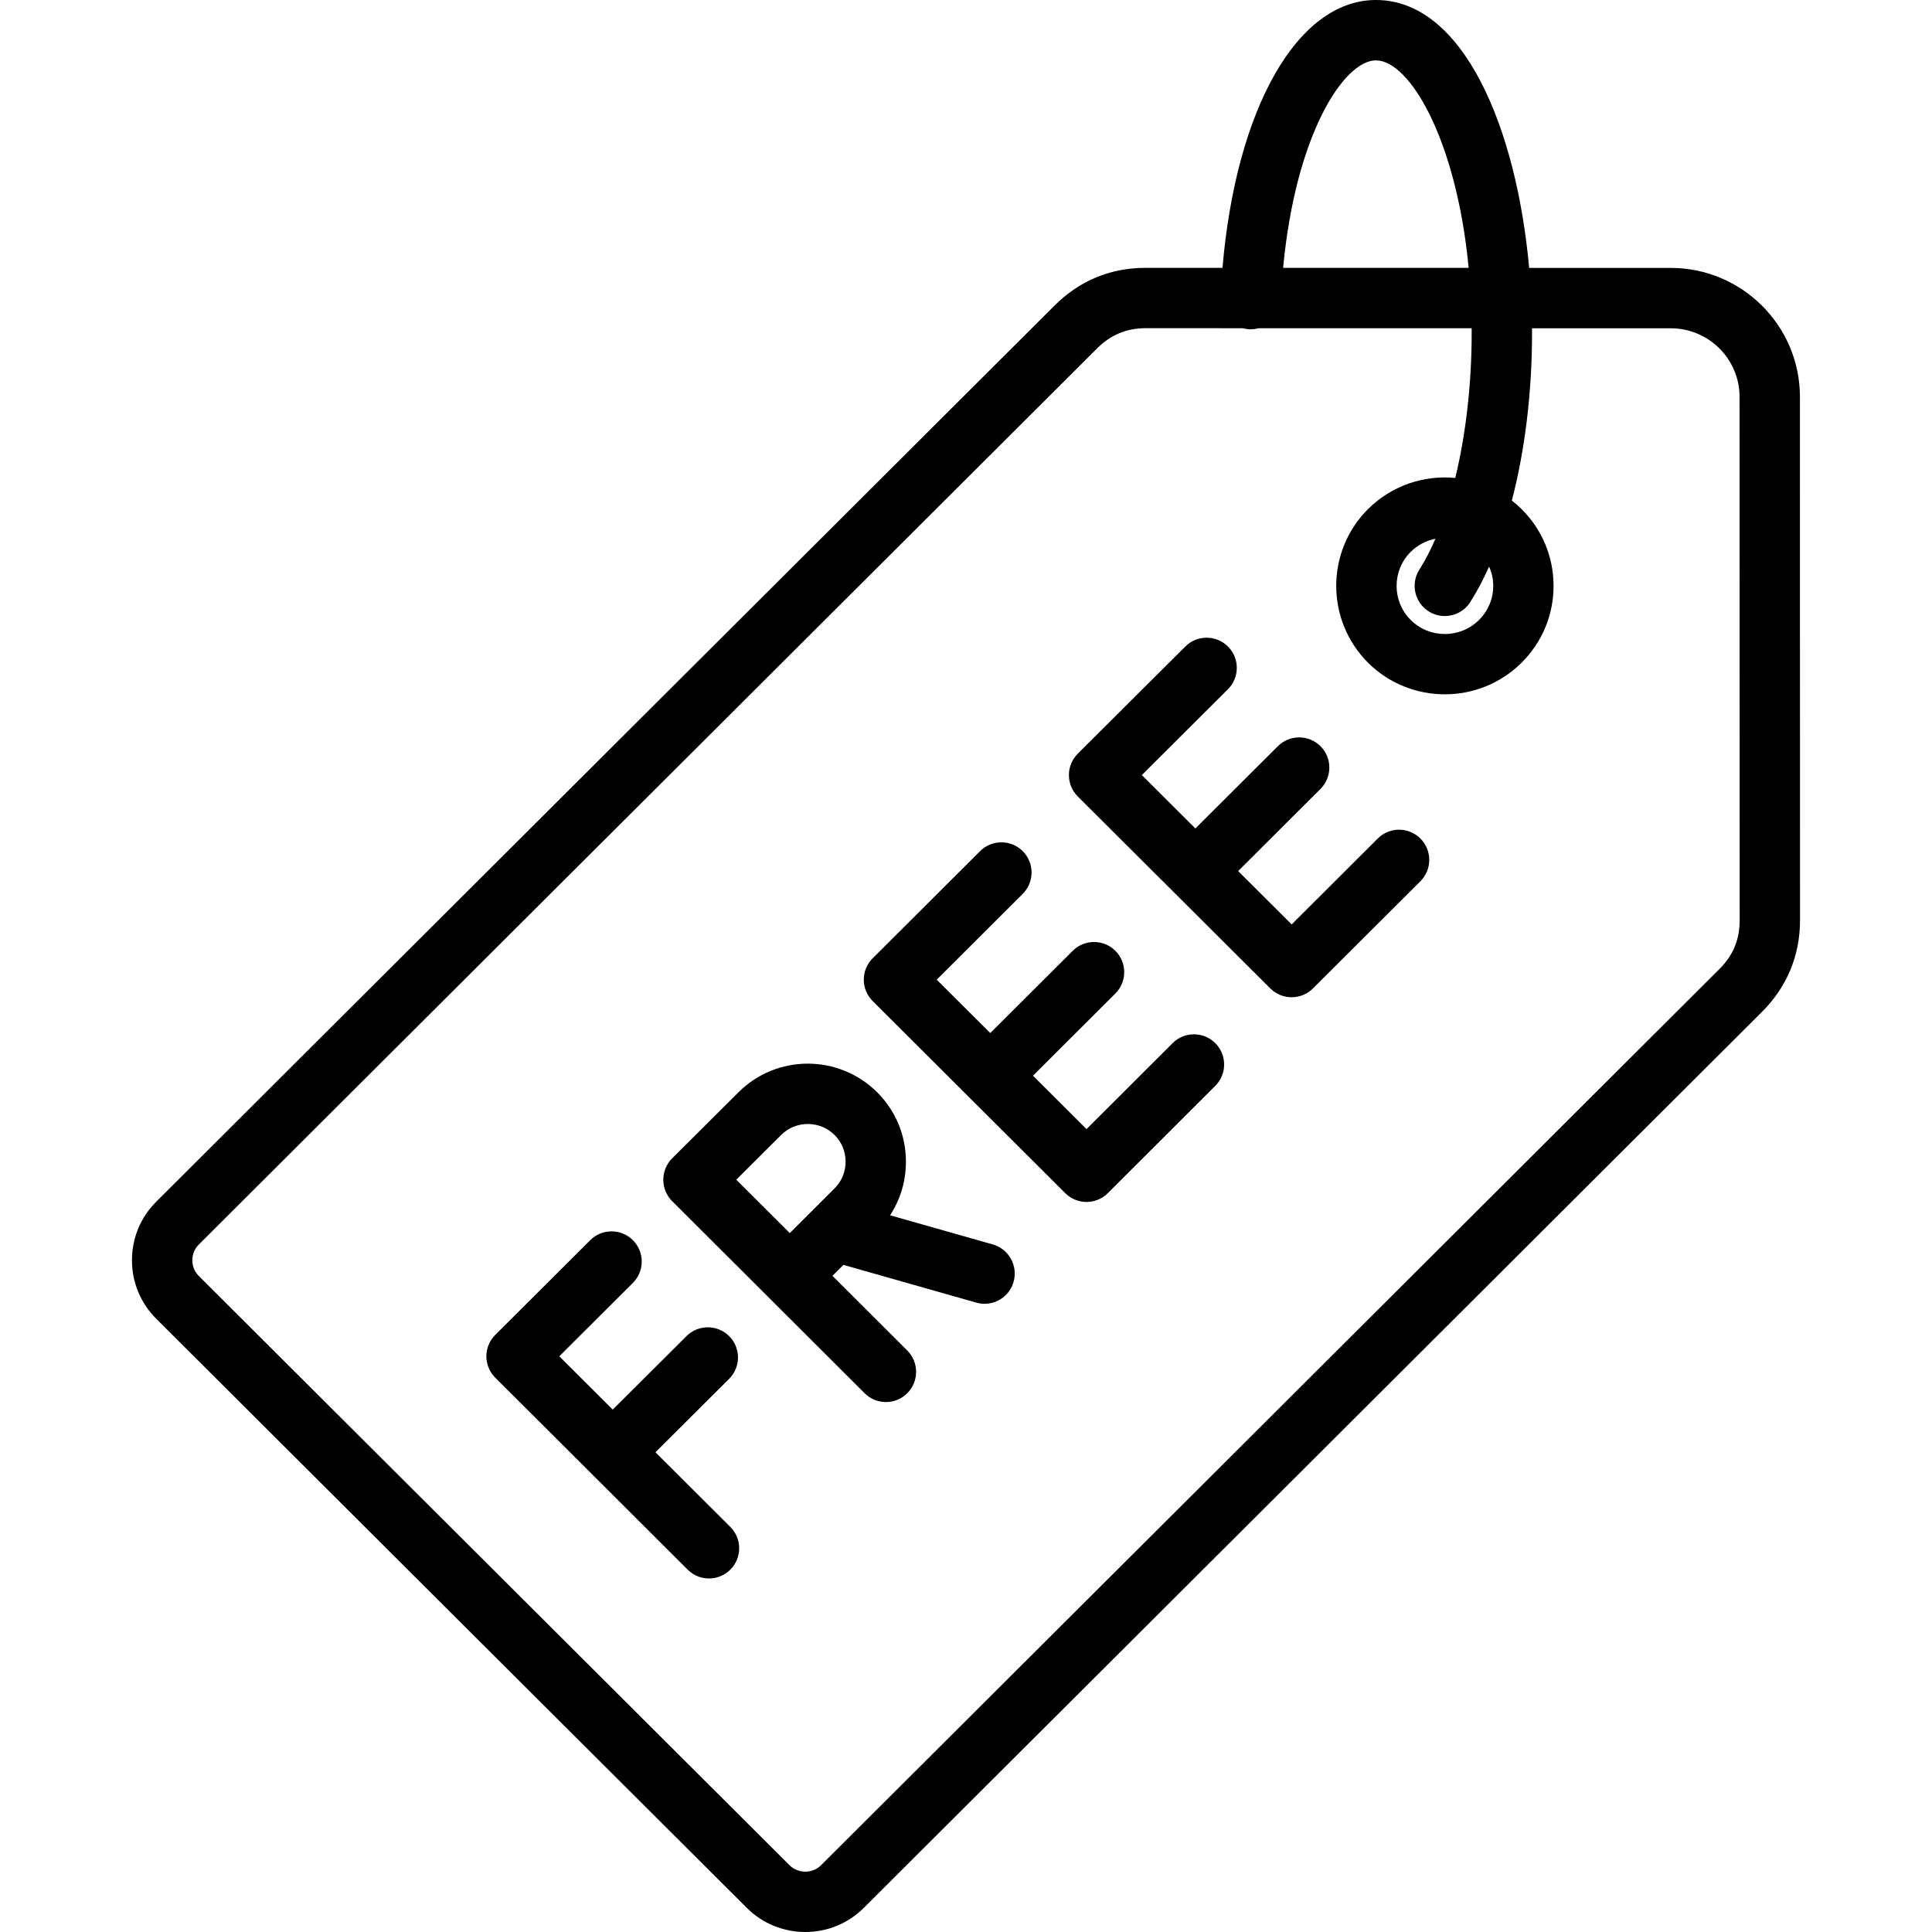
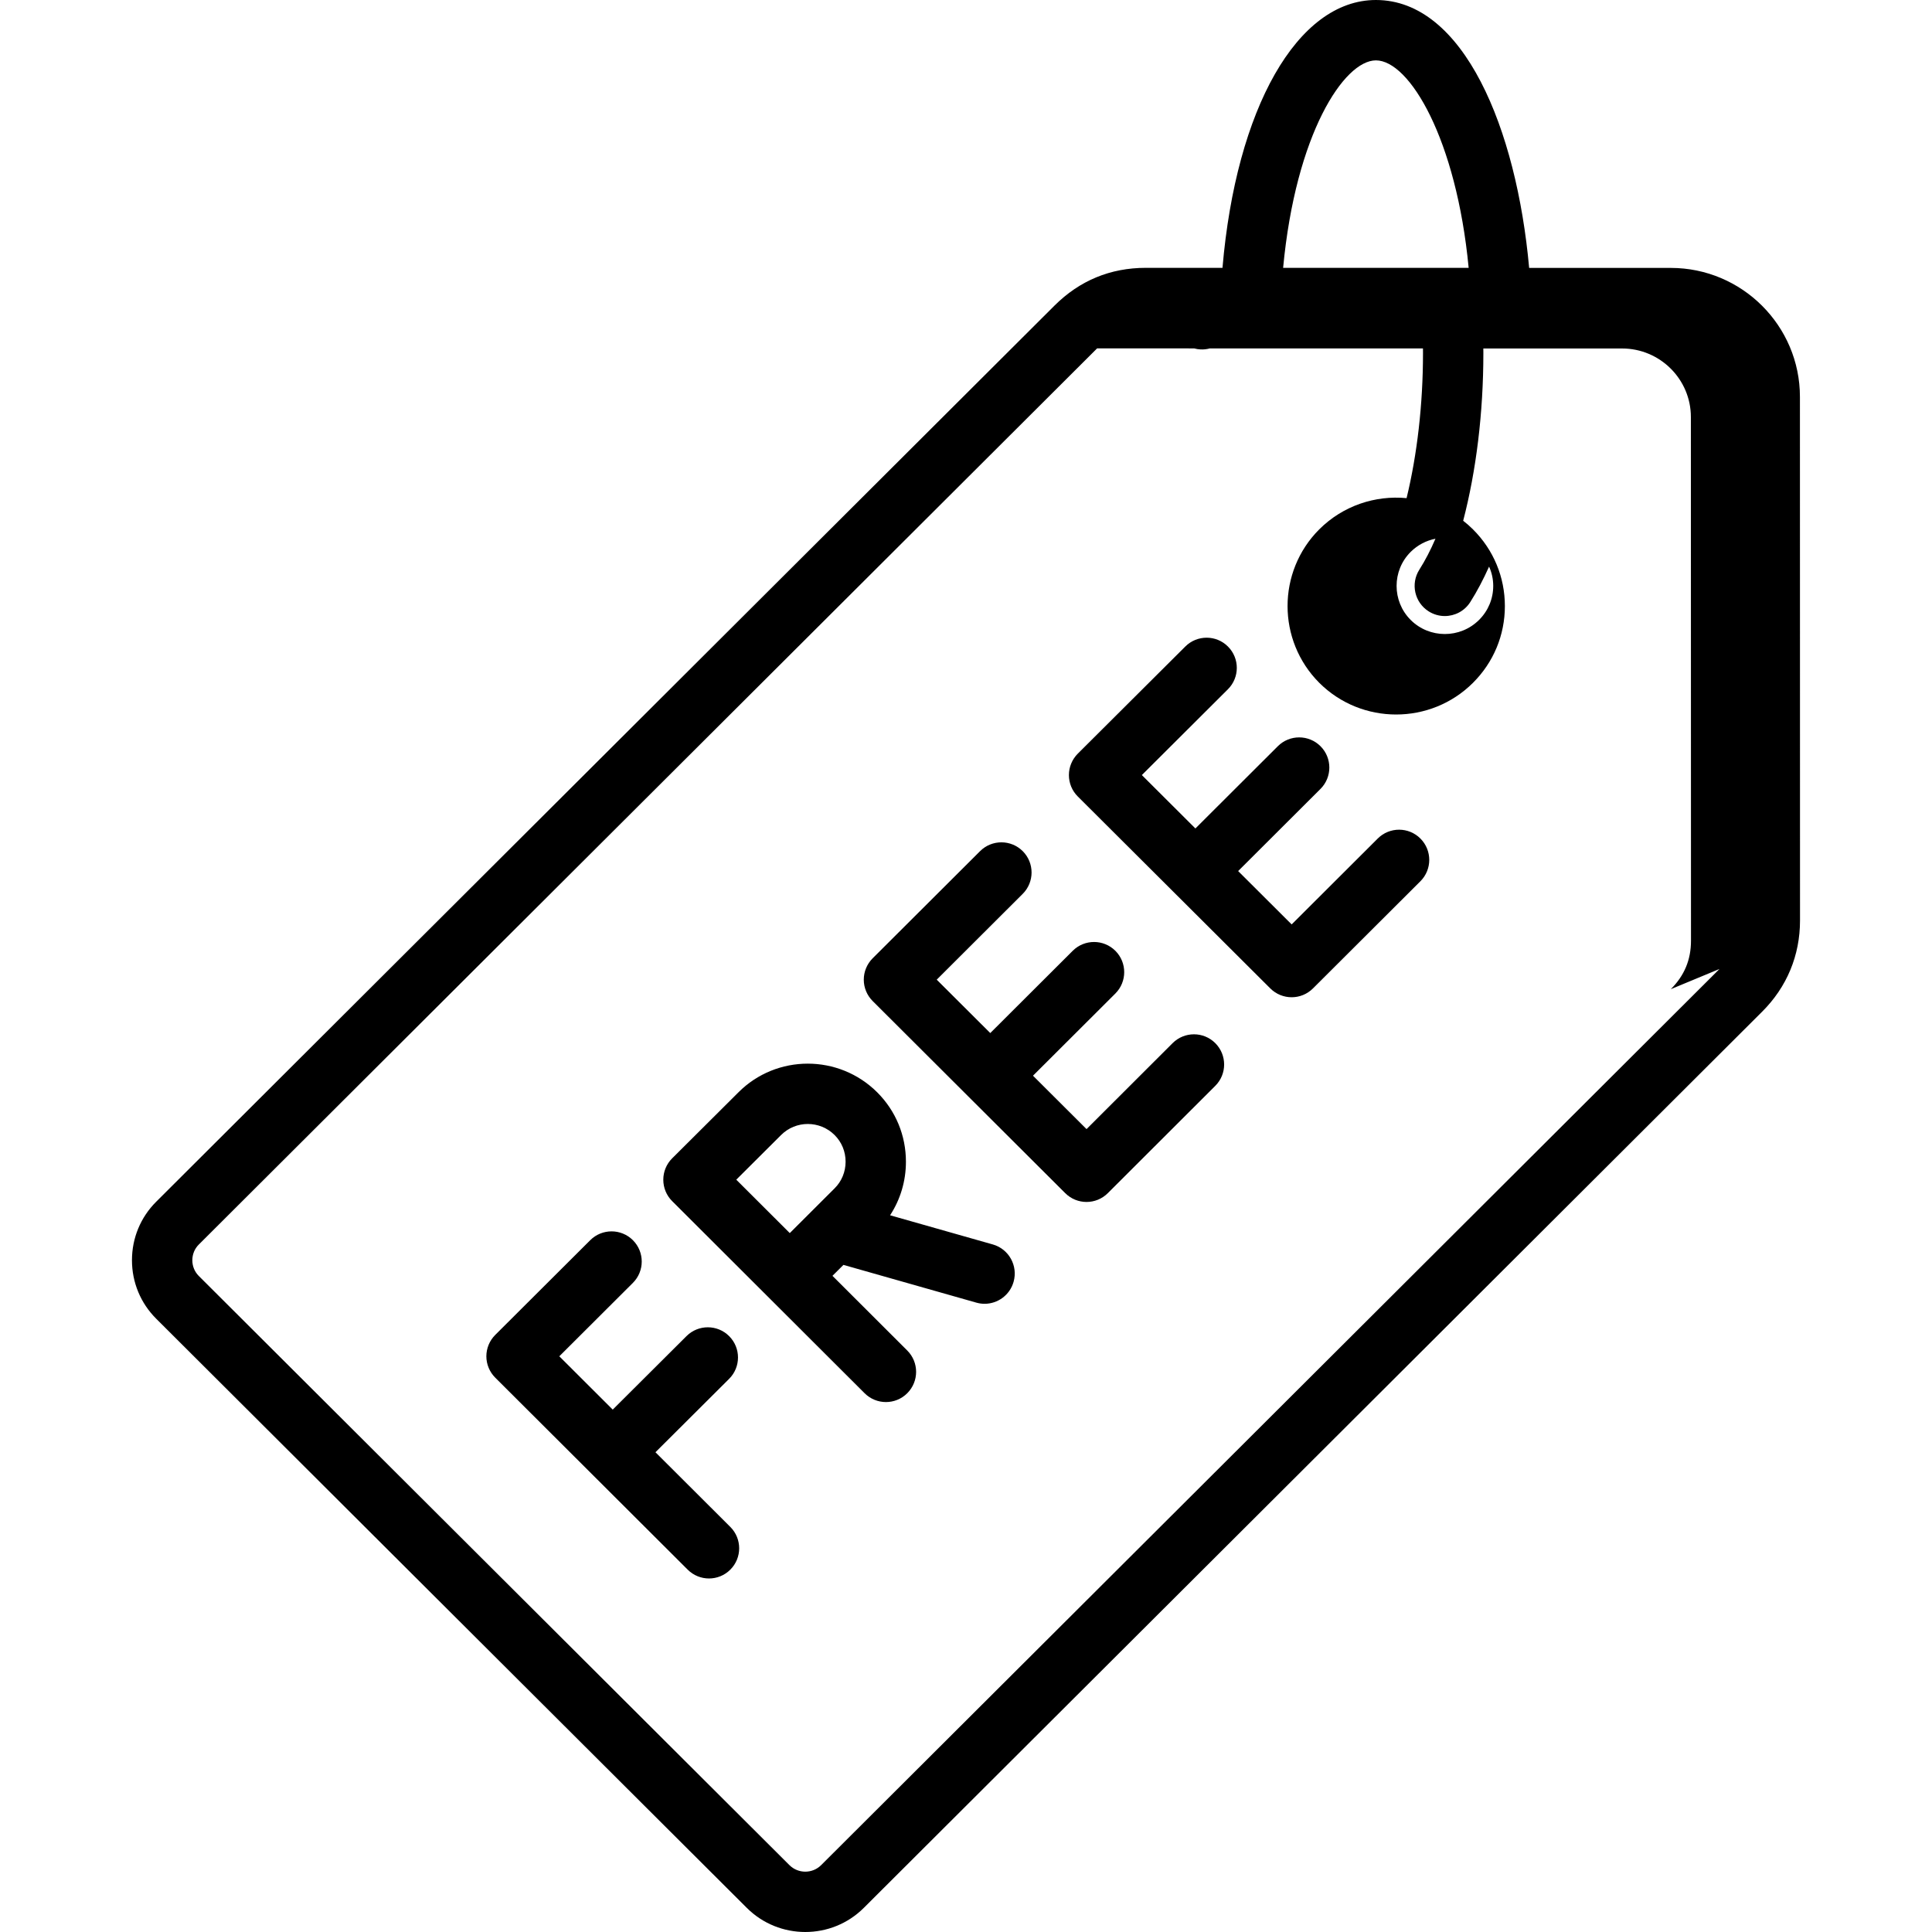
<svg xmlns="http://www.w3.org/2000/svg" id="Layer_1" enable-background="new 0 0 512 512" height="512" viewBox="0 0 512 512" width="512">
-   <path d="m477 105.17c0-18.84-15.36-34.17-34.23-34.17h-37.53c-3.33-36.91-17.33-71-40.61-71-20.83 0-37.06 28.8-40.66 70.98h-20.32c-9.4 0-17.54 3.37-24.21 10.02l-238.05 237.47c-4.14 4.13-6.42 9.64-6.42 15.5s2.28 11.37 6.42 15.5l156.51 156.13c4.28 4.27 9.89 6.4 15.51 6.4s11.23-2.13 15.51-6.4l238.05-237.48c6.58-6.56 10.05-14.92 10.05-24.18zm-112.37-89.17c8.93 0 21.34 20.95 24.58 54.99l-49.17-.01c3.33-35.49 16.15-54.98 24.59-54.98zm91.05 240.79-238.06 237.48c-2.32 2.32-6.1 2.32-8.42 0l-156.51-156.12c-1.11-1.11-1.72-2.59-1.72-4.17s.61-3.07 1.72-4.17l238.06-237.49c3.61-3.6 7.83-5.35 12.9-5.35l25.71.01c.55.15 1.12.24 1.71.27.85.04 1.67-.06 2.45-.27l56.48.01c0 .4.01.79.01 1.19 0 13.68-1.56 27-4.35 38.48-8.27-.79-16.82 1.97-23.15 8.28-11.19 11.21-11.19 29.44.01 40.66 5.62 5.6 12.99 8.4 20.37 8.4s14.75-2.8 20.37-8.4c5.45-5.43 8.45-12.65 8.45-20.33s-3-14.9-8.45-20.33c-.83-.83-1.7-1.59-2.6-2.29 3.45-13.24 5.35-28.56 5.35-44.46 0-.4 0-.79-.01-1.19h36.77c10.05 0 18.23 8.15 18.23 18.16l.03 138.78c0 5.06-1.75 9.26-5.35 12.85zm-59.96-101.52c0 3.4-1.33 6.6-3.75 9.01-5 4.99-13.14 4.99-18.13.01-4.97-4.97-4.97-13.06-.01-18.02 1.87-1.86 4.17-3.03 6.58-3.5-1.31 3.04-2.74 5.79-4.27 8.2-2.37 3.73-1.27 8.67 2.46 11.04 1.33.84 2.81 1.25 4.28 1.25 2.65 0 5.24-1.31 6.76-3.71 1.79-2.82 3.45-5.97 4.98-9.39.72 1.59 1.1 3.32 1.1 5.11zm-73.65 121.18c3.12 3.13 3.12 8.19-.01 11.31l-28.47 28.43c-1.56 1.56-3.61 2.34-5.65 2.34s-4.09-.78-5.65-2.34l-51.03-50.91c-1.5-1.5-2.35-3.54-2.35-5.66s.85-4.16 2.35-5.66l28.47-28.4c3.13-3.12 8.19-3.11 11.31.01 3.12 3.13 3.11 8.19-.01 11.31l-22.79 22.74 14.19 14.15 21.85-21.8c3.13-3.12 8.19-3.11 11.31.01 3.12 3.13 3.11 8.19-.01 11.31l-21.83 21.78 14.19 14.15 22.82-22.79c3.13-3.11 8.19-3.11 11.31.02zm-128.53 128.2c3.13 3.12 3.13 8.19.01 11.31-1.56 1.57-3.61 2.35-5.66 2.35-2.04 0-4.09-.78-5.65-2.34l-51-50.88c-1.5-1.5-2.35-3.54-2.35-5.66s.85-4.16 2.35-5.66l25.18-25.11c3.13-3.12 8.19-3.11 11.31.01 3.12 3.13 3.11 8.19-.01 11.31l-19.5 19.45 14.16 14.13 19.55-19.48c3.13-3.12 8.19-3.11 11.31.02s3.11 8.2-.02 11.31l-19.52 19.45zm69.56-74.86-27.22-7.73c2.73-4.18 4.2-9.07 4.2-14.19 0-6.96-2.7-13.49-7.61-18.39-10.16-10.14-26.67-10.13-36.78 0l-17.56 17.49c-1.51 1.5-2.35 3.54-2.35 5.67s.84 4.17 2.35 5.67l51 50.91c1.56 1.56 3.61 2.34 5.65 2.34 2.05 0 4.1-.78 5.66-2.35 3.12-3.13 3.12-8.19-.01-11.31l-19.82-19.79 2.91-2.9 35.21 10c.73.21 1.47.31 2.19.31 3.49 0 6.69-2.3 7.69-5.82 1.21-4.28-1.26-8.7-5.51-9.91zm-56.1-29c3.9-3.9 10.26-3.9 14.18.01 1.88 1.87 2.91 4.38 2.91 7.06s-1.03 5.19-2.91 7.06l-5.67 5.66c-.02.02-.03.03-.05.05l-6.16 6.15-14.18-14.15zm169.43-78.56c3.12 3.13 3.11 8.19-.01 11.31l-28.47 28.4c-1.56 1.56-3.61 2.34-5.65 2.34s-4.09-.78-5.65-2.33l-51.03-50.88c-1.51-1.5-2.35-3.54-2.35-5.67s.85-4.16 2.35-5.67l28.5-28.4c3.13-3.12 8.2-3.11 11.31.02 3.12 3.13 3.11 8.19-.02 11.31l-22.81 22.74 14.19 14.15 21.85-21.8c3.13-3.12 8.19-3.11 11.31.01 3.12 3.13 3.11 8.19-.01 11.31l-21.82 21.77 14.18 14.14 22.82-22.77c3.13-3.12 8.19-3.11 11.31.02z" />
+   <path d="m477 105.17c0-18.84-15.36-34.17-34.23-34.17h-37.53c-3.33-36.91-17.33-71-40.61-71-20.83 0-37.06 28.8-40.66 70.98h-20.32c-9.4 0-17.54 3.37-24.21 10.02l-238.05 237.47c-4.14 4.13-6.42 9.64-6.42 15.5s2.28 11.37 6.42 15.5l156.51 156.13c4.28 4.27 9.89 6.4 15.51 6.4s11.23-2.13 15.51-6.4l238.05-237.48c6.58-6.56 10.05-14.92 10.05-24.18zm-112.37-89.17c8.93 0 21.34 20.95 24.58 54.99l-49.17-.01c3.33-35.49 16.15-54.98 24.59-54.98zm91.05 240.79-238.06 237.48c-2.32 2.32-6.1 2.32-8.42 0l-156.51-156.12c-1.11-1.11-1.72-2.59-1.72-4.17s.61-3.07 1.72-4.17l238.06-237.49l25.71.01c.55.15 1.12.24 1.71.27.85.04 1.67-.06 2.45-.27l56.48.01c0 .4.01.79.01 1.19 0 13.68-1.56 27-4.35 38.48-8.27-.79-16.82 1.97-23.15 8.28-11.19 11.21-11.19 29.44.01 40.66 5.62 5.6 12.99 8.4 20.37 8.4s14.75-2.8 20.37-8.4c5.45-5.43 8.45-12.65 8.45-20.33s-3-14.9-8.45-20.33c-.83-.83-1.7-1.59-2.6-2.29 3.45-13.24 5.35-28.56 5.35-44.46 0-.4 0-.79-.01-1.19h36.77c10.05 0 18.23 8.15 18.23 18.16l.03 138.78c0 5.06-1.75 9.26-5.35 12.85zm-59.96-101.52c0 3.4-1.33 6.6-3.75 9.01-5 4.99-13.14 4.99-18.13.01-4.97-4.97-4.97-13.06-.01-18.02 1.87-1.86 4.17-3.03 6.58-3.5-1.31 3.04-2.74 5.79-4.27 8.2-2.37 3.73-1.27 8.67 2.46 11.04 1.33.84 2.81 1.25 4.28 1.25 2.65 0 5.24-1.31 6.76-3.71 1.79-2.82 3.45-5.97 4.98-9.39.72 1.59 1.1 3.32 1.1 5.11zm-73.65 121.18c3.12 3.13 3.12 8.19-.01 11.31l-28.47 28.43c-1.56 1.56-3.61 2.34-5.65 2.34s-4.09-.78-5.65-2.34l-51.03-50.91c-1.5-1.5-2.35-3.54-2.35-5.66s.85-4.16 2.35-5.66l28.47-28.4c3.13-3.12 8.19-3.11 11.31.01 3.12 3.13 3.11 8.19-.01 11.31l-22.79 22.74 14.19 14.15 21.85-21.8c3.13-3.12 8.19-3.11 11.31.01 3.12 3.13 3.11 8.19-.01 11.31l-21.83 21.78 14.19 14.15 22.82-22.79c3.13-3.11 8.19-3.11 11.31.02zm-128.53 128.2c3.13 3.12 3.13 8.19.01 11.31-1.56 1.57-3.61 2.35-5.66 2.35-2.04 0-4.09-.78-5.65-2.34l-51-50.88c-1.5-1.5-2.35-3.54-2.35-5.66s.85-4.16 2.35-5.66l25.18-25.11c3.13-3.12 8.19-3.11 11.31.01 3.12 3.13 3.11 8.19-.01 11.31l-19.5 19.45 14.16 14.13 19.55-19.48c3.13-3.12 8.19-3.11 11.31.02s3.11 8.2-.02 11.31l-19.52 19.45zm69.56-74.86-27.22-7.73c2.73-4.18 4.2-9.07 4.2-14.19 0-6.96-2.7-13.49-7.61-18.39-10.16-10.14-26.67-10.13-36.78 0l-17.56 17.49c-1.51 1.5-2.35 3.54-2.35 5.67s.84 4.17 2.35 5.67l51 50.91c1.56 1.56 3.61 2.34 5.65 2.34 2.05 0 4.1-.78 5.66-2.35 3.12-3.13 3.12-8.19-.01-11.31l-19.82-19.79 2.91-2.9 35.21 10c.73.21 1.47.31 2.19.31 3.49 0 6.69-2.3 7.69-5.82 1.21-4.28-1.26-8.7-5.51-9.91zm-56.1-29c3.9-3.9 10.26-3.9 14.18.01 1.88 1.87 2.91 4.38 2.91 7.06s-1.03 5.19-2.91 7.06l-5.67 5.66c-.02.02-.03.03-.05.05l-6.16 6.15-14.18-14.15zm169.43-78.56c3.12 3.13 3.11 8.19-.01 11.31l-28.47 28.4c-1.56 1.56-3.61 2.34-5.65 2.34s-4.09-.78-5.65-2.33l-51.03-50.88c-1.51-1.5-2.35-3.54-2.35-5.67s.85-4.16 2.35-5.67l28.5-28.4c3.13-3.12 8.2-3.11 11.31.02 3.12 3.13 3.11 8.19-.02 11.31l-22.81 22.74 14.19 14.15 21.85-21.8c3.13-3.12 8.19-3.11 11.31.01 3.12 3.13 3.11 8.19-.01 11.31l-21.82 21.77 14.18 14.14 22.82-22.77c3.13-3.12 8.19-3.11 11.31.02z" />
</svg>